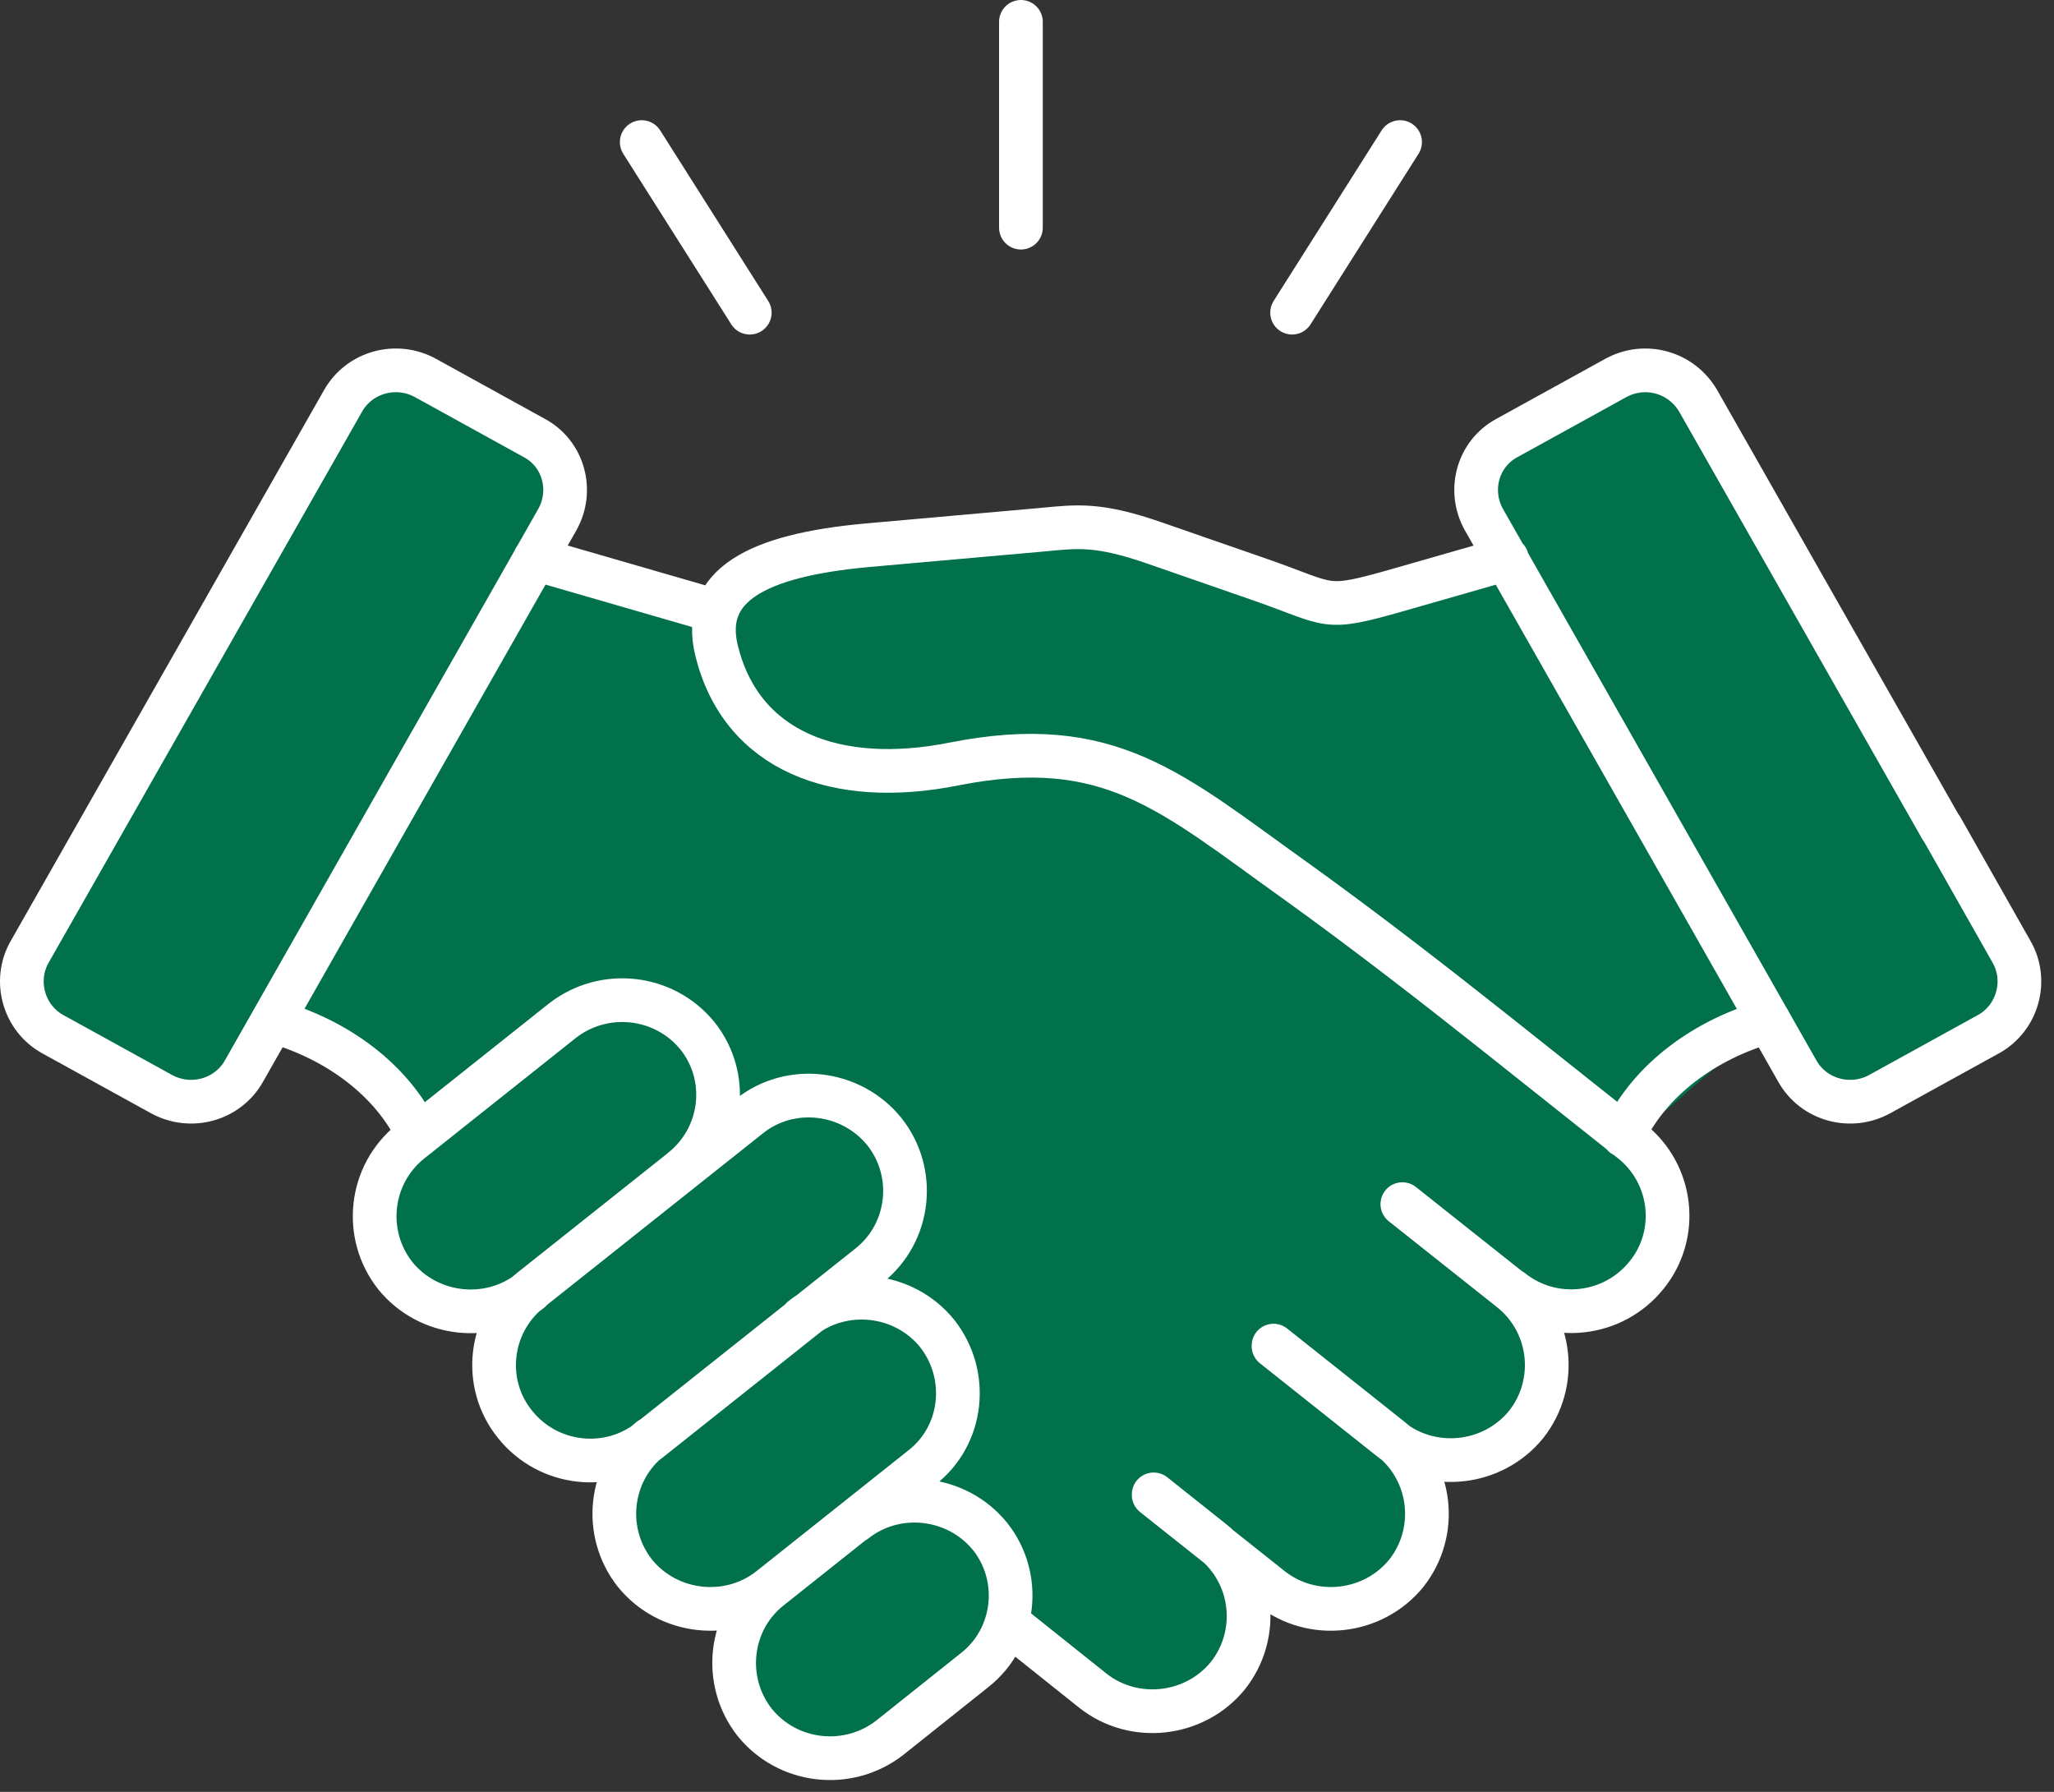
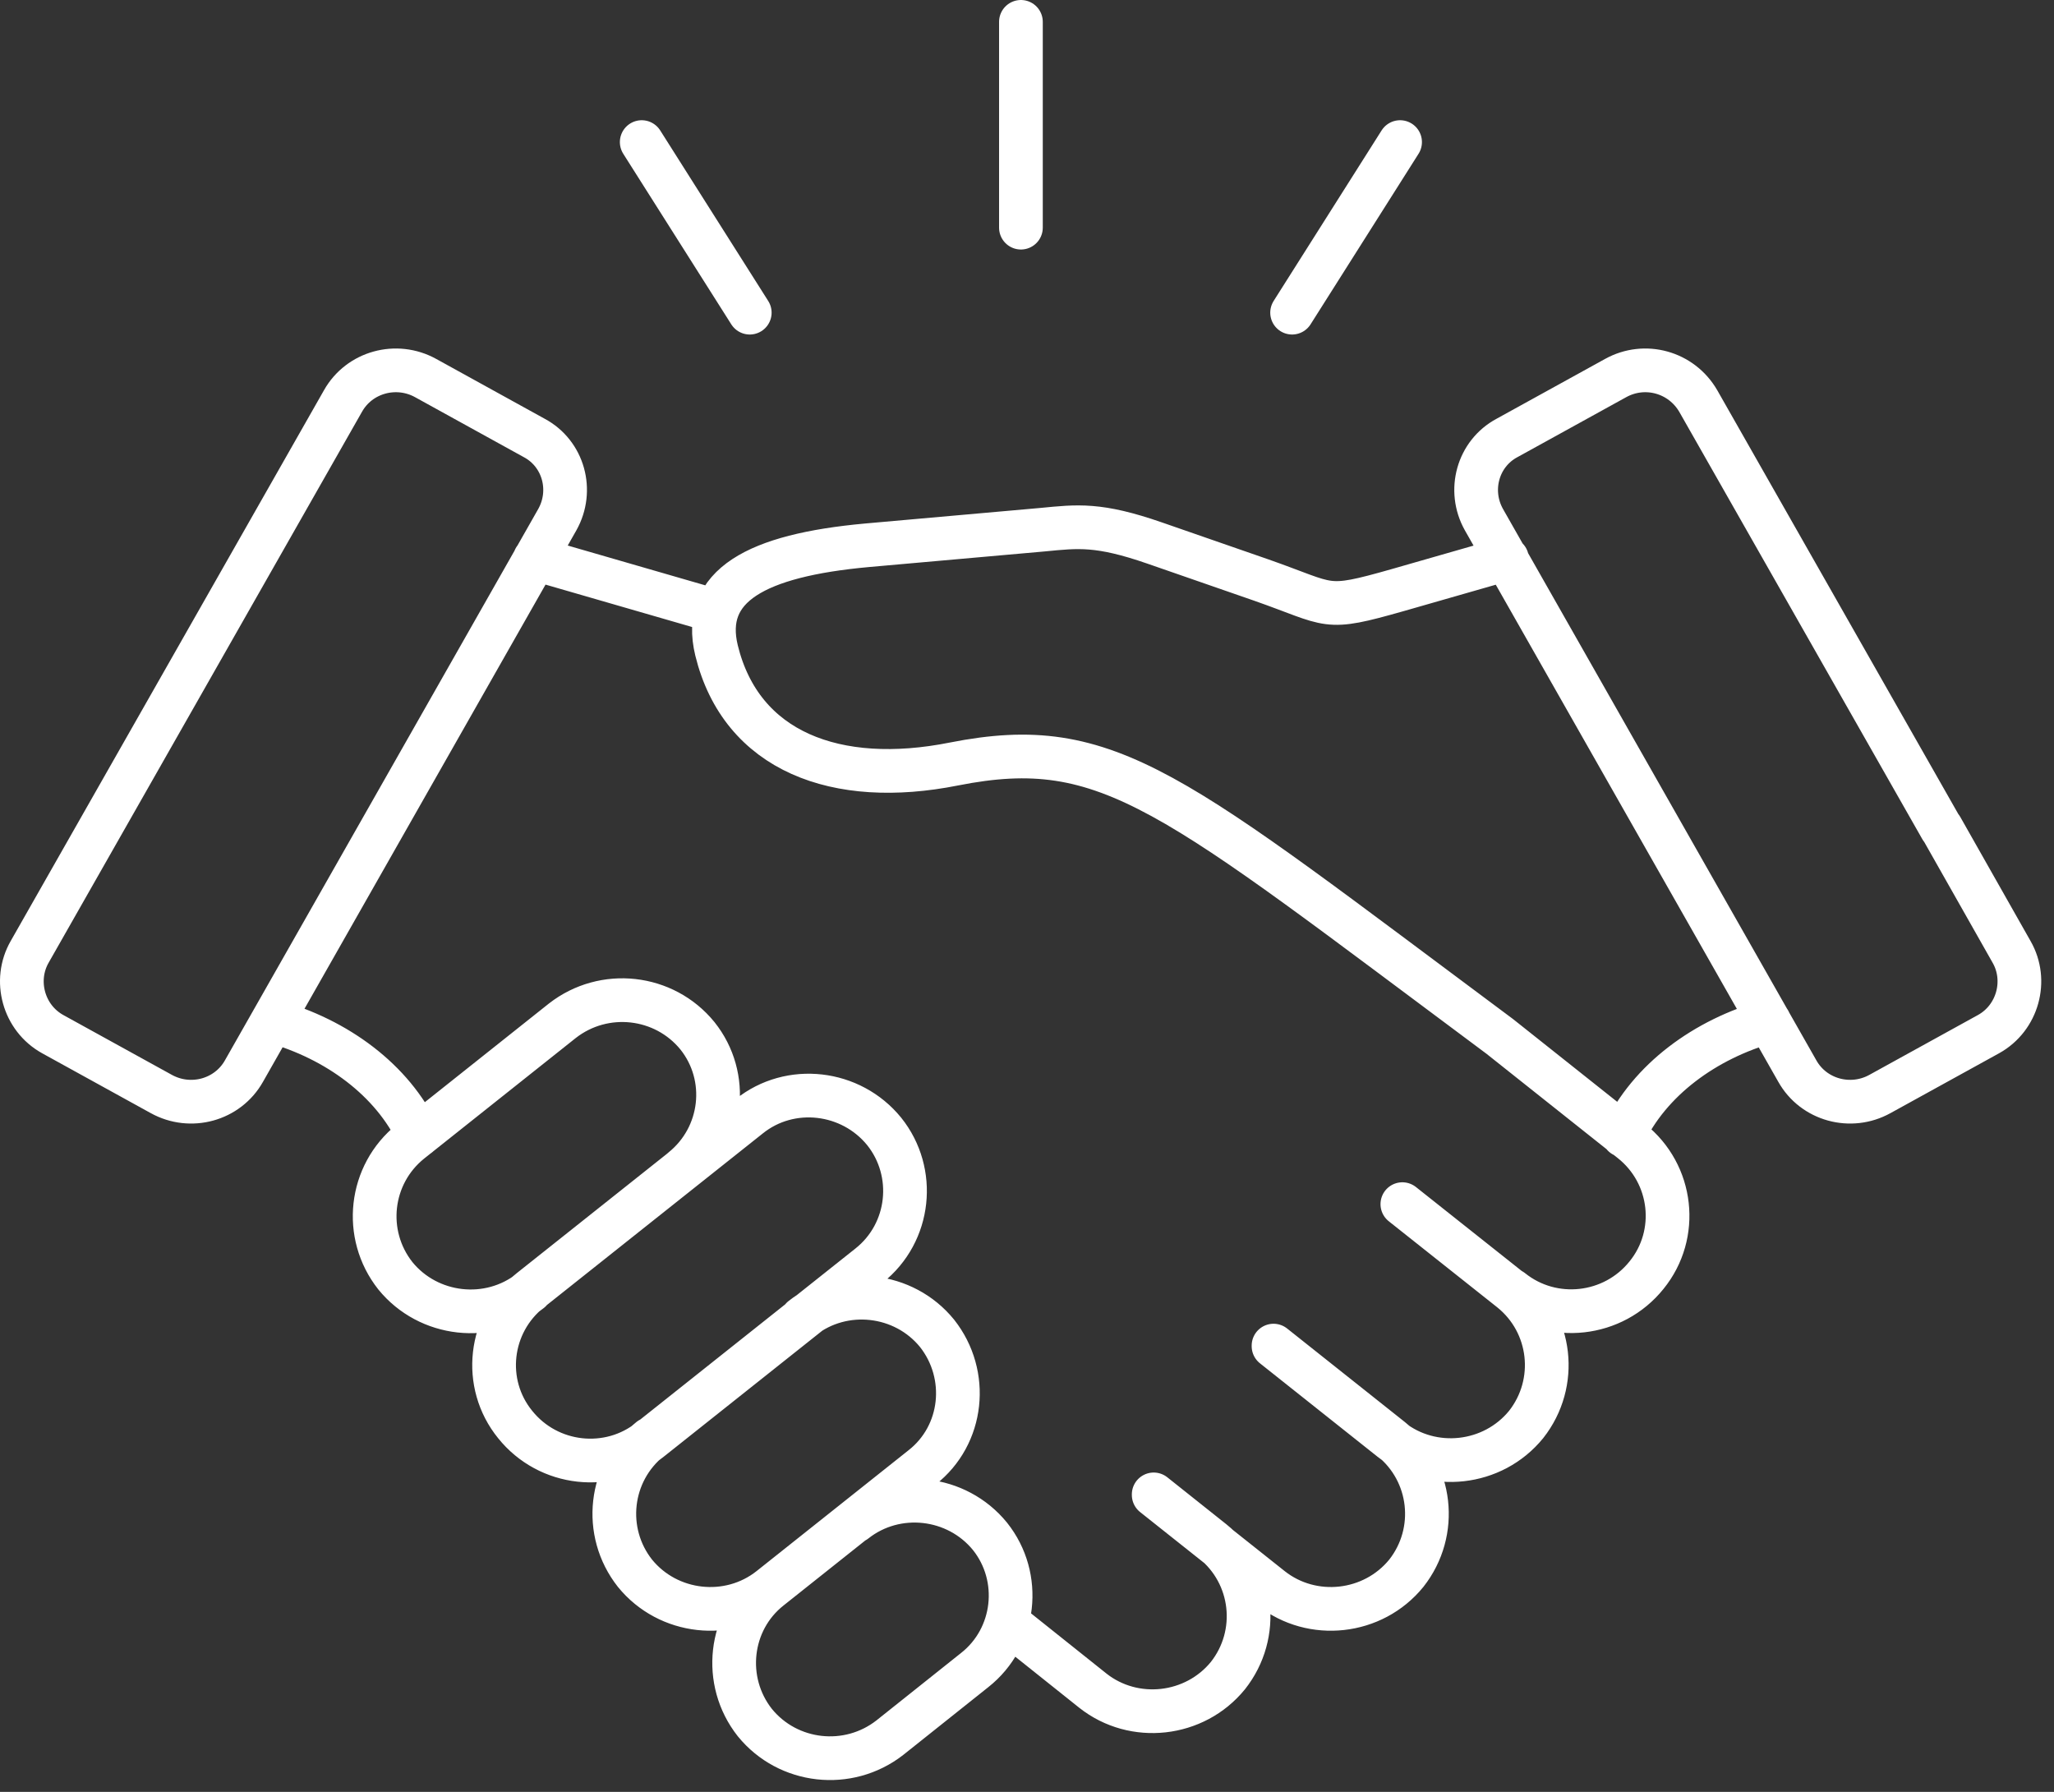
<svg xmlns="http://www.w3.org/2000/svg" width="47" height="41" viewBox="0 0 47 41" fill="none">
  <rect x="0" y="0" width="47" height="41" fill="#333333" stroke="none" />
-   <path d="M34.483 23.866L32.269 22.126C32.964 22.664 33.659 23.201 34.303 23.726L34.483 23.879H34.47L34.483 23.866ZM46.043 21.781L44.434 18.94L38.873 9.163C38.499 8.511 37.65 8.28 36.98 8.639L34.496 10.008C33.827 10.379 33.595 11.223 33.968 11.876L38.937 20.603L34.496 12.797L31.998 13.514C30.286 14 30.505 13.86 28.87 13.284L26.437 12.439C25.15 11.991 24.674 12.068 23.875 12.132L19.846 12.49C17.915 12.657 16.705 13.105 16.422 13.975L12.264 12.772L12.779 11.863C13.152 11.211 12.921 10.353 12.251 9.995L9.767 8.626C9.097 8.255 8.247 8.485 7.874 9.15L0.678 21.781C0.305 22.433 0.536 23.291 1.206 23.662L3.69 25.031C4.36 25.402 5.209 25.172 5.583 24.506L6.226 23.367C7.694 23.79 8.981 24.724 9.561 25.978L9.38 26.119C8.441 26.861 8.286 28.243 9.033 29.19C9.792 30.124 11.183 30.277 12.122 29.535C11.183 30.29 11.028 31.66 11.775 32.606C12.534 33.541 13.912 33.694 14.864 32.952C13.925 33.707 13.77 35.076 14.517 36.01C15.276 36.944 16.666 37.098 17.606 36.356L19.885 34.539L19.924 34.564C19.795 34.628 19.666 34.705 19.55 34.807L17.606 36.356C16.666 37.111 16.512 38.48 17.259 39.427C18.005 40.361 19.396 40.515 20.348 39.773L22.292 38.224C22.653 37.943 22.897 37.559 23.026 37.149L24.983 38.71C25.922 39.453 27.313 39.312 28.072 38.365C28.819 37.431 28.677 36.062 27.738 35.306L29.076 36.369C30.016 37.124 31.406 36.97 32.166 36.023C32.925 35.089 32.771 33.707 31.818 32.952C32.758 33.707 34.148 33.553 34.908 32.606C35.667 31.672 35.513 30.29 34.56 29.535C35.5 30.29 36.89 30.137 37.65 29.19C38.409 28.256 38.255 26.874 37.302 26.119L40.469 23.367L41.113 24.506C41.486 25.159 42.336 25.389 43.005 25.031L45.49 23.662C46.159 23.291 46.391 22.446 46.017 21.781" fill="#01714B" />
-   <path d="M29.566 7.154L32.037 3.251M17.156 7.154L14.684 3.251M23.361 5.209V0.5M9.573 25.978C8.981 24.711 7.707 23.777 6.239 23.367M16.396 13.988L12.238 12.785M34.586 29.523C35.526 30.277 36.916 30.124 37.676 29.177C38.435 28.243 38.281 26.861 37.328 26.106L34.316 23.713C32.848 22.548 31.2 21.269 29.63 20.143C26.798 18.121 25.395 16.777 21.829 17.481C19.138 18.018 16.963 17.199 16.396 14.883C16.036 13.399 17.31 12.708 19.833 12.477L23.863 12.119C24.661 12.042 25.137 11.979 26.424 12.426L28.858 13.271C30.505 13.847 30.273 13.988 31.986 13.501L34.483 12.785M37.148 25.978C37.74 24.711 39.014 23.777 40.482 23.367M26.399 34.193L27.75 35.268C28.69 36.023 28.845 37.392 28.098 38.339C27.338 39.273 25.948 39.427 25.008 38.685L23.052 37.124M29.141 30.789L31.831 32.926C32.771 33.681 32.925 35.051 32.179 35.998C31.419 36.932 30.029 37.085 29.089 36.343L26.399 34.206M32.089 27.552L34.573 29.523C35.513 30.277 35.667 31.647 34.921 32.594C34.161 33.528 32.771 33.681 31.831 32.939L29.141 30.802M17.619 36.343C16.679 37.085 16.525 38.467 17.272 39.414C18.031 40.348 19.409 40.502 20.361 39.76L22.305 38.211C23.245 37.469 23.399 36.087 22.653 35.153C21.893 34.219 20.503 34.065 19.563 34.807M17.619 36.343C16.679 37.085 15.289 36.932 14.53 35.998C13.783 35.051 13.937 33.681 14.877 32.926M17.619 36.343L21.095 33.579C22.047 32.837 22.189 31.455 21.442 30.508C20.683 29.574 19.293 29.42 18.353 30.162M15.611 26.758C16.551 26.003 16.705 24.634 15.959 23.7C15.199 22.766 13.822 22.612 12.869 23.355L9.393 26.119C8.453 26.874 8.299 28.243 9.046 29.19C9.805 30.124 11.195 30.277 12.135 29.535M12.135 29.523L17.143 25.543C18.083 24.788 19.473 24.954 20.232 25.888C20.979 26.822 20.837 28.204 19.885 28.959L14.877 32.939C13.937 33.694 12.547 33.541 11.788 32.594C11.028 31.66 11.183 30.277 12.135 29.523ZM12.225 10.021L9.741 8.651C9.071 8.28 8.222 8.511 7.848 9.176L0.678 21.781C0.305 22.433 0.536 23.291 1.206 23.662L3.69 25.031C4.36 25.402 5.209 25.172 5.583 24.506L12.753 11.889C13.126 11.223 12.895 10.379 12.225 10.021ZM44.421 18.94L46.03 21.781C46.404 22.433 46.172 23.291 45.502 23.662L43.018 25.031C42.349 25.402 41.499 25.172 41.126 24.506L33.955 11.889C33.582 11.223 33.814 10.379 34.483 10.021L36.968 8.651C37.637 8.28 38.474 8.511 38.86 9.176L44.421 18.953V18.94Z" stroke="white" stroke-linecap="round" stroke-linejoin="round" />
+   <path d="M29.566 7.154L32.037 3.251M17.156 7.154L14.684 3.251M23.361 5.209V0.5M9.573 25.978C8.981 24.711 7.707 23.777 6.239 23.367M16.396 13.988L12.238 12.785M34.586 29.523C35.526 30.277 36.916 30.124 37.676 29.177C38.435 28.243 38.281 26.861 37.328 26.106L34.316 23.713C26.798 18.121 25.395 16.777 21.829 17.481C19.138 18.018 16.963 17.199 16.396 14.883C16.036 13.399 17.31 12.708 19.833 12.477L23.863 12.119C24.661 12.042 25.137 11.979 26.424 12.426L28.858 13.271C30.505 13.847 30.273 13.988 31.986 13.501L34.483 12.785M37.148 25.978C37.74 24.711 39.014 23.777 40.482 23.367M26.399 34.193L27.75 35.268C28.69 36.023 28.845 37.392 28.098 38.339C27.338 39.273 25.948 39.427 25.008 38.685L23.052 37.124M29.141 30.789L31.831 32.926C32.771 33.681 32.925 35.051 32.179 35.998C31.419 36.932 30.029 37.085 29.089 36.343L26.399 34.206M32.089 27.552L34.573 29.523C35.513 30.277 35.667 31.647 34.921 32.594C34.161 33.528 32.771 33.681 31.831 32.939L29.141 30.802M17.619 36.343C16.679 37.085 16.525 38.467 17.272 39.414C18.031 40.348 19.409 40.502 20.361 39.76L22.305 38.211C23.245 37.469 23.399 36.087 22.653 35.153C21.893 34.219 20.503 34.065 19.563 34.807M17.619 36.343C16.679 37.085 15.289 36.932 14.53 35.998C13.783 35.051 13.937 33.681 14.877 32.926M17.619 36.343L21.095 33.579C22.047 32.837 22.189 31.455 21.442 30.508C20.683 29.574 19.293 29.42 18.353 30.162M15.611 26.758C16.551 26.003 16.705 24.634 15.959 23.7C15.199 22.766 13.822 22.612 12.869 23.355L9.393 26.119C8.453 26.874 8.299 28.243 9.046 29.19C9.805 30.124 11.195 30.277 12.135 29.535M12.135 29.523L17.143 25.543C18.083 24.788 19.473 24.954 20.232 25.888C20.979 26.822 20.837 28.204 19.885 28.959L14.877 32.939C13.937 33.694 12.547 33.541 11.788 32.594C11.028 31.66 11.183 30.277 12.135 29.523ZM12.225 10.021L9.741 8.651C9.071 8.28 8.222 8.511 7.848 9.176L0.678 21.781C0.305 22.433 0.536 23.291 1.206 23.662L3.69 25.031C4.36 25.402 5.209 25.172 5.583 24.506L12.753 11.889C13.126 11.223 12.895 10.379 12.225 10.021ZM44.421 18.94L46.03 21.781C46.404 22.433 46.172 23.291 45.502 23.662L43.018 25.031C42.349 25.402 41.499 25.172 41.126 24.506L33.955 11.889C33.582 11.223 33.814 10.379 34.483 10.021L36.968 8.651C37.637 8.28 38.474 8.511 38.86 9.176L44.421 18.953V18.94Z" stroke="white" stroke-linecap="round" stroke-linejoin="round" />
</svg>